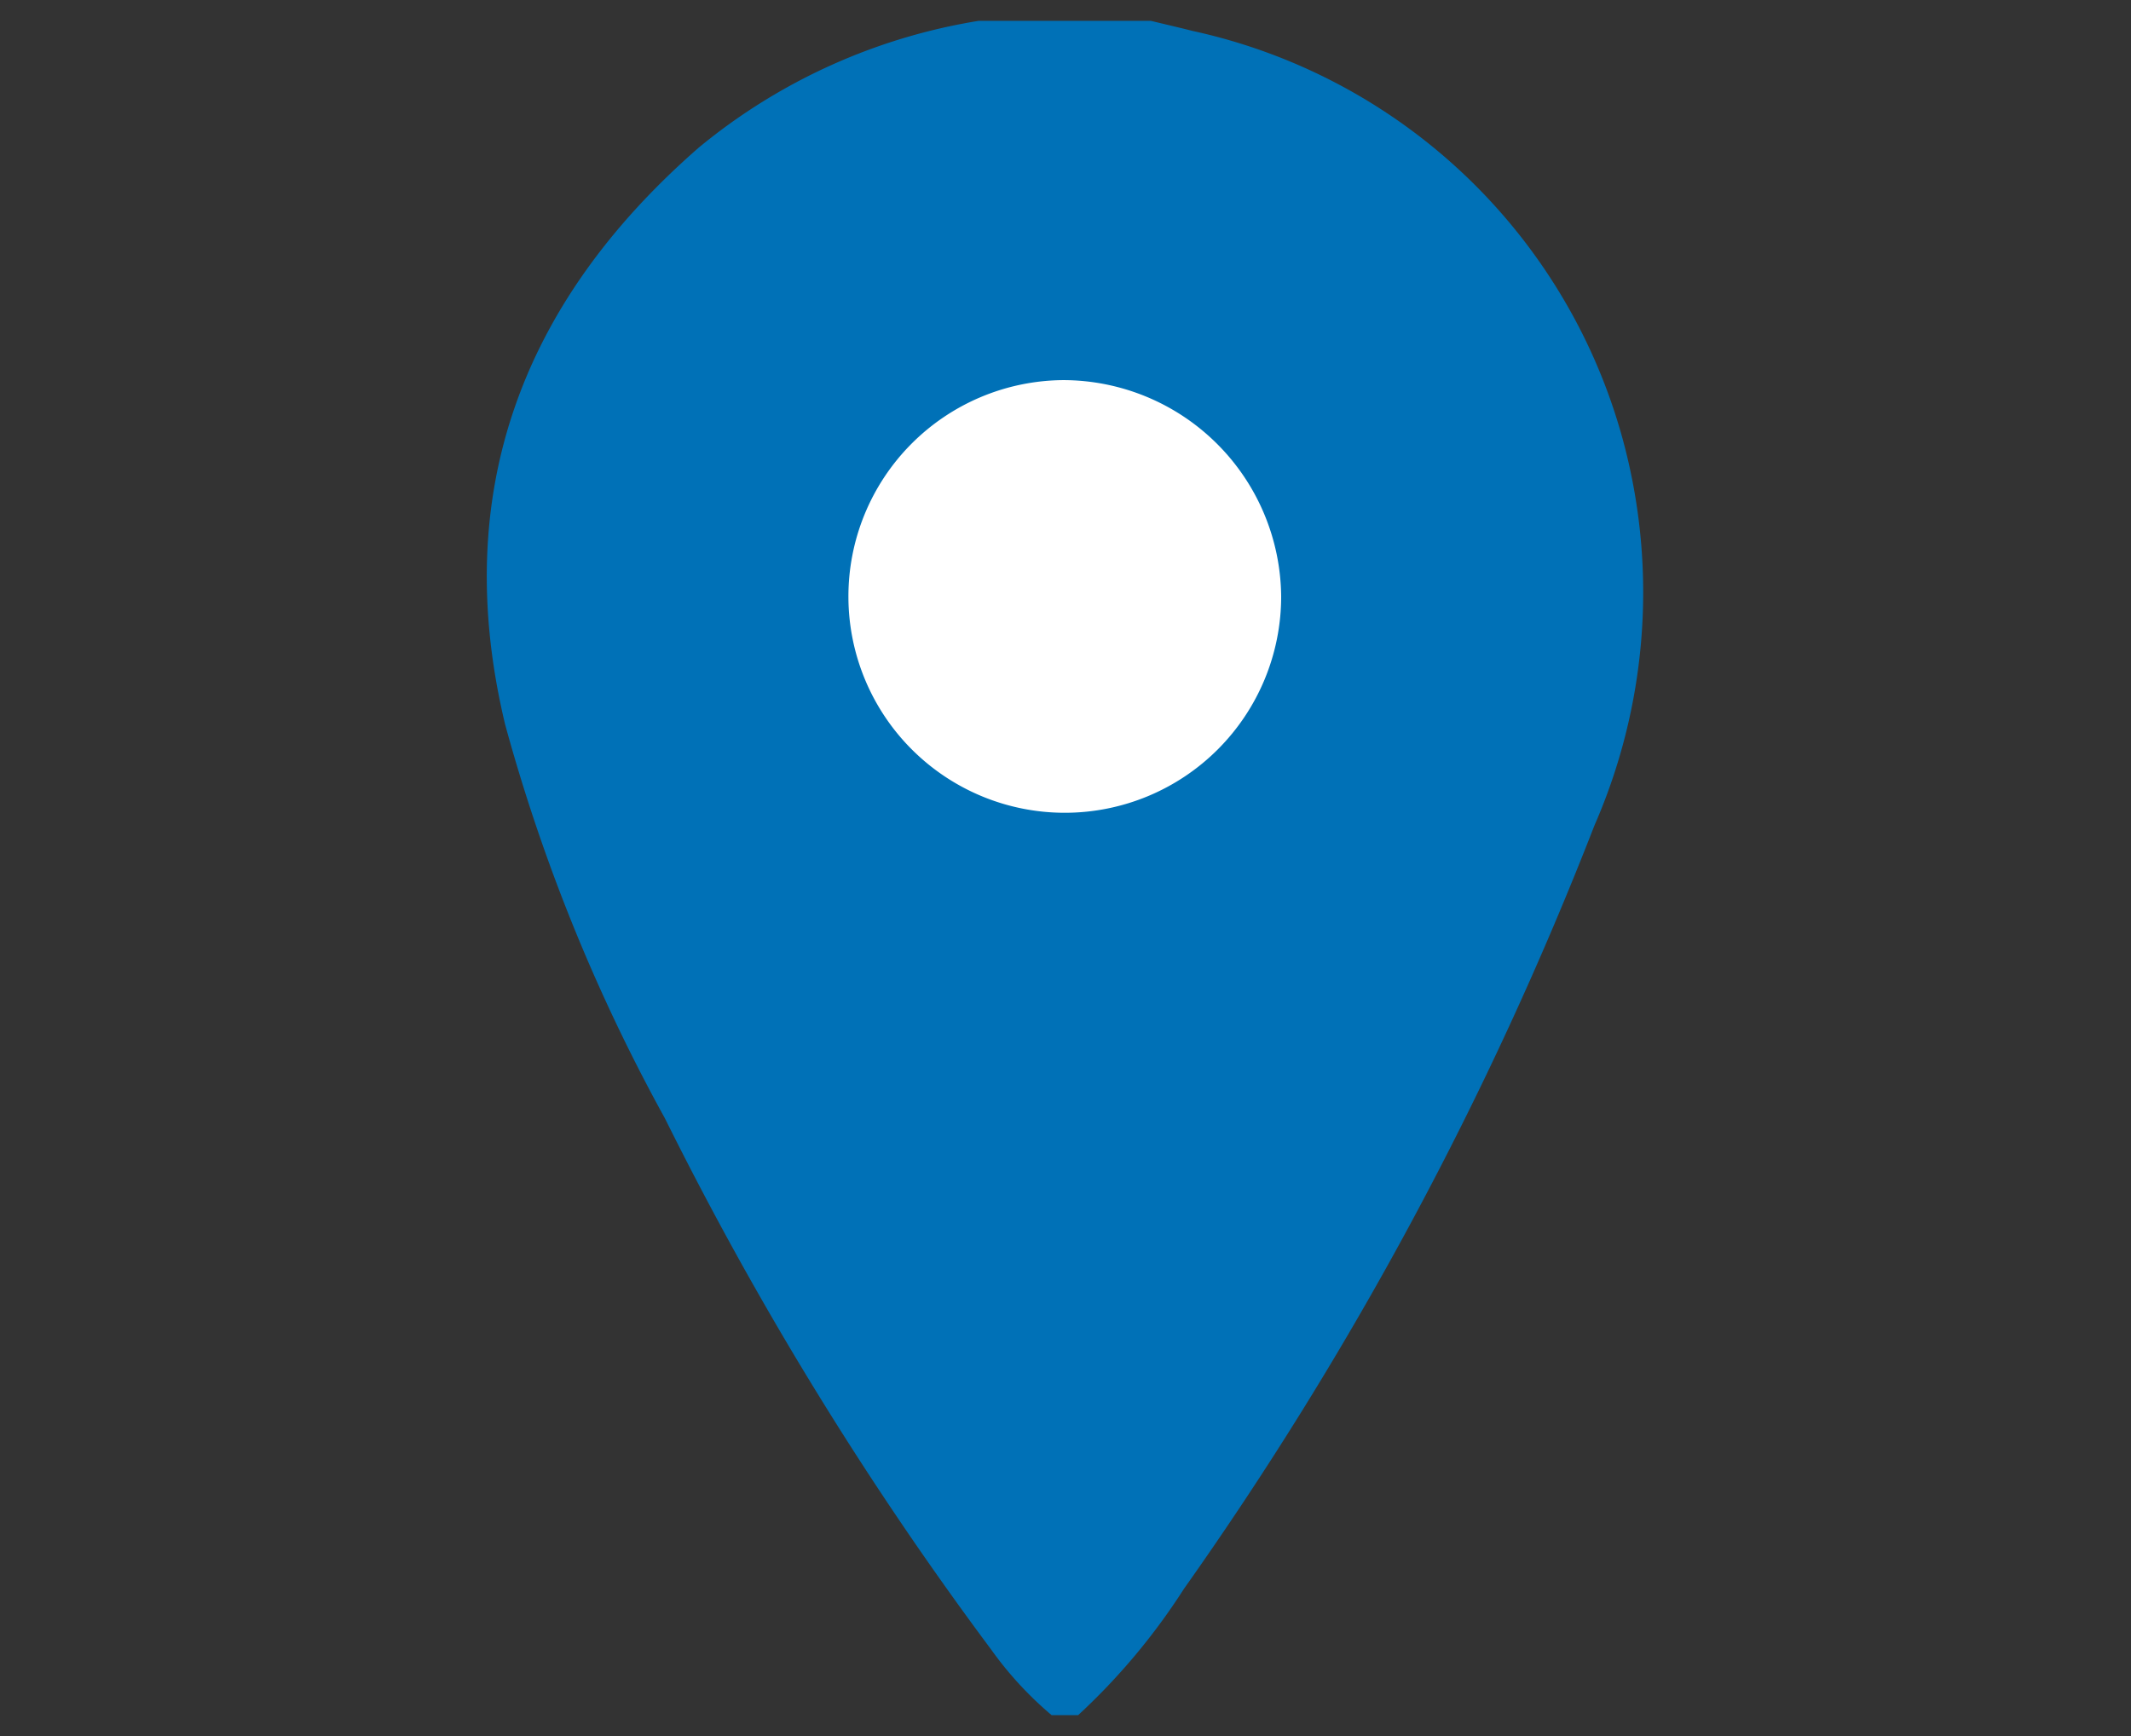
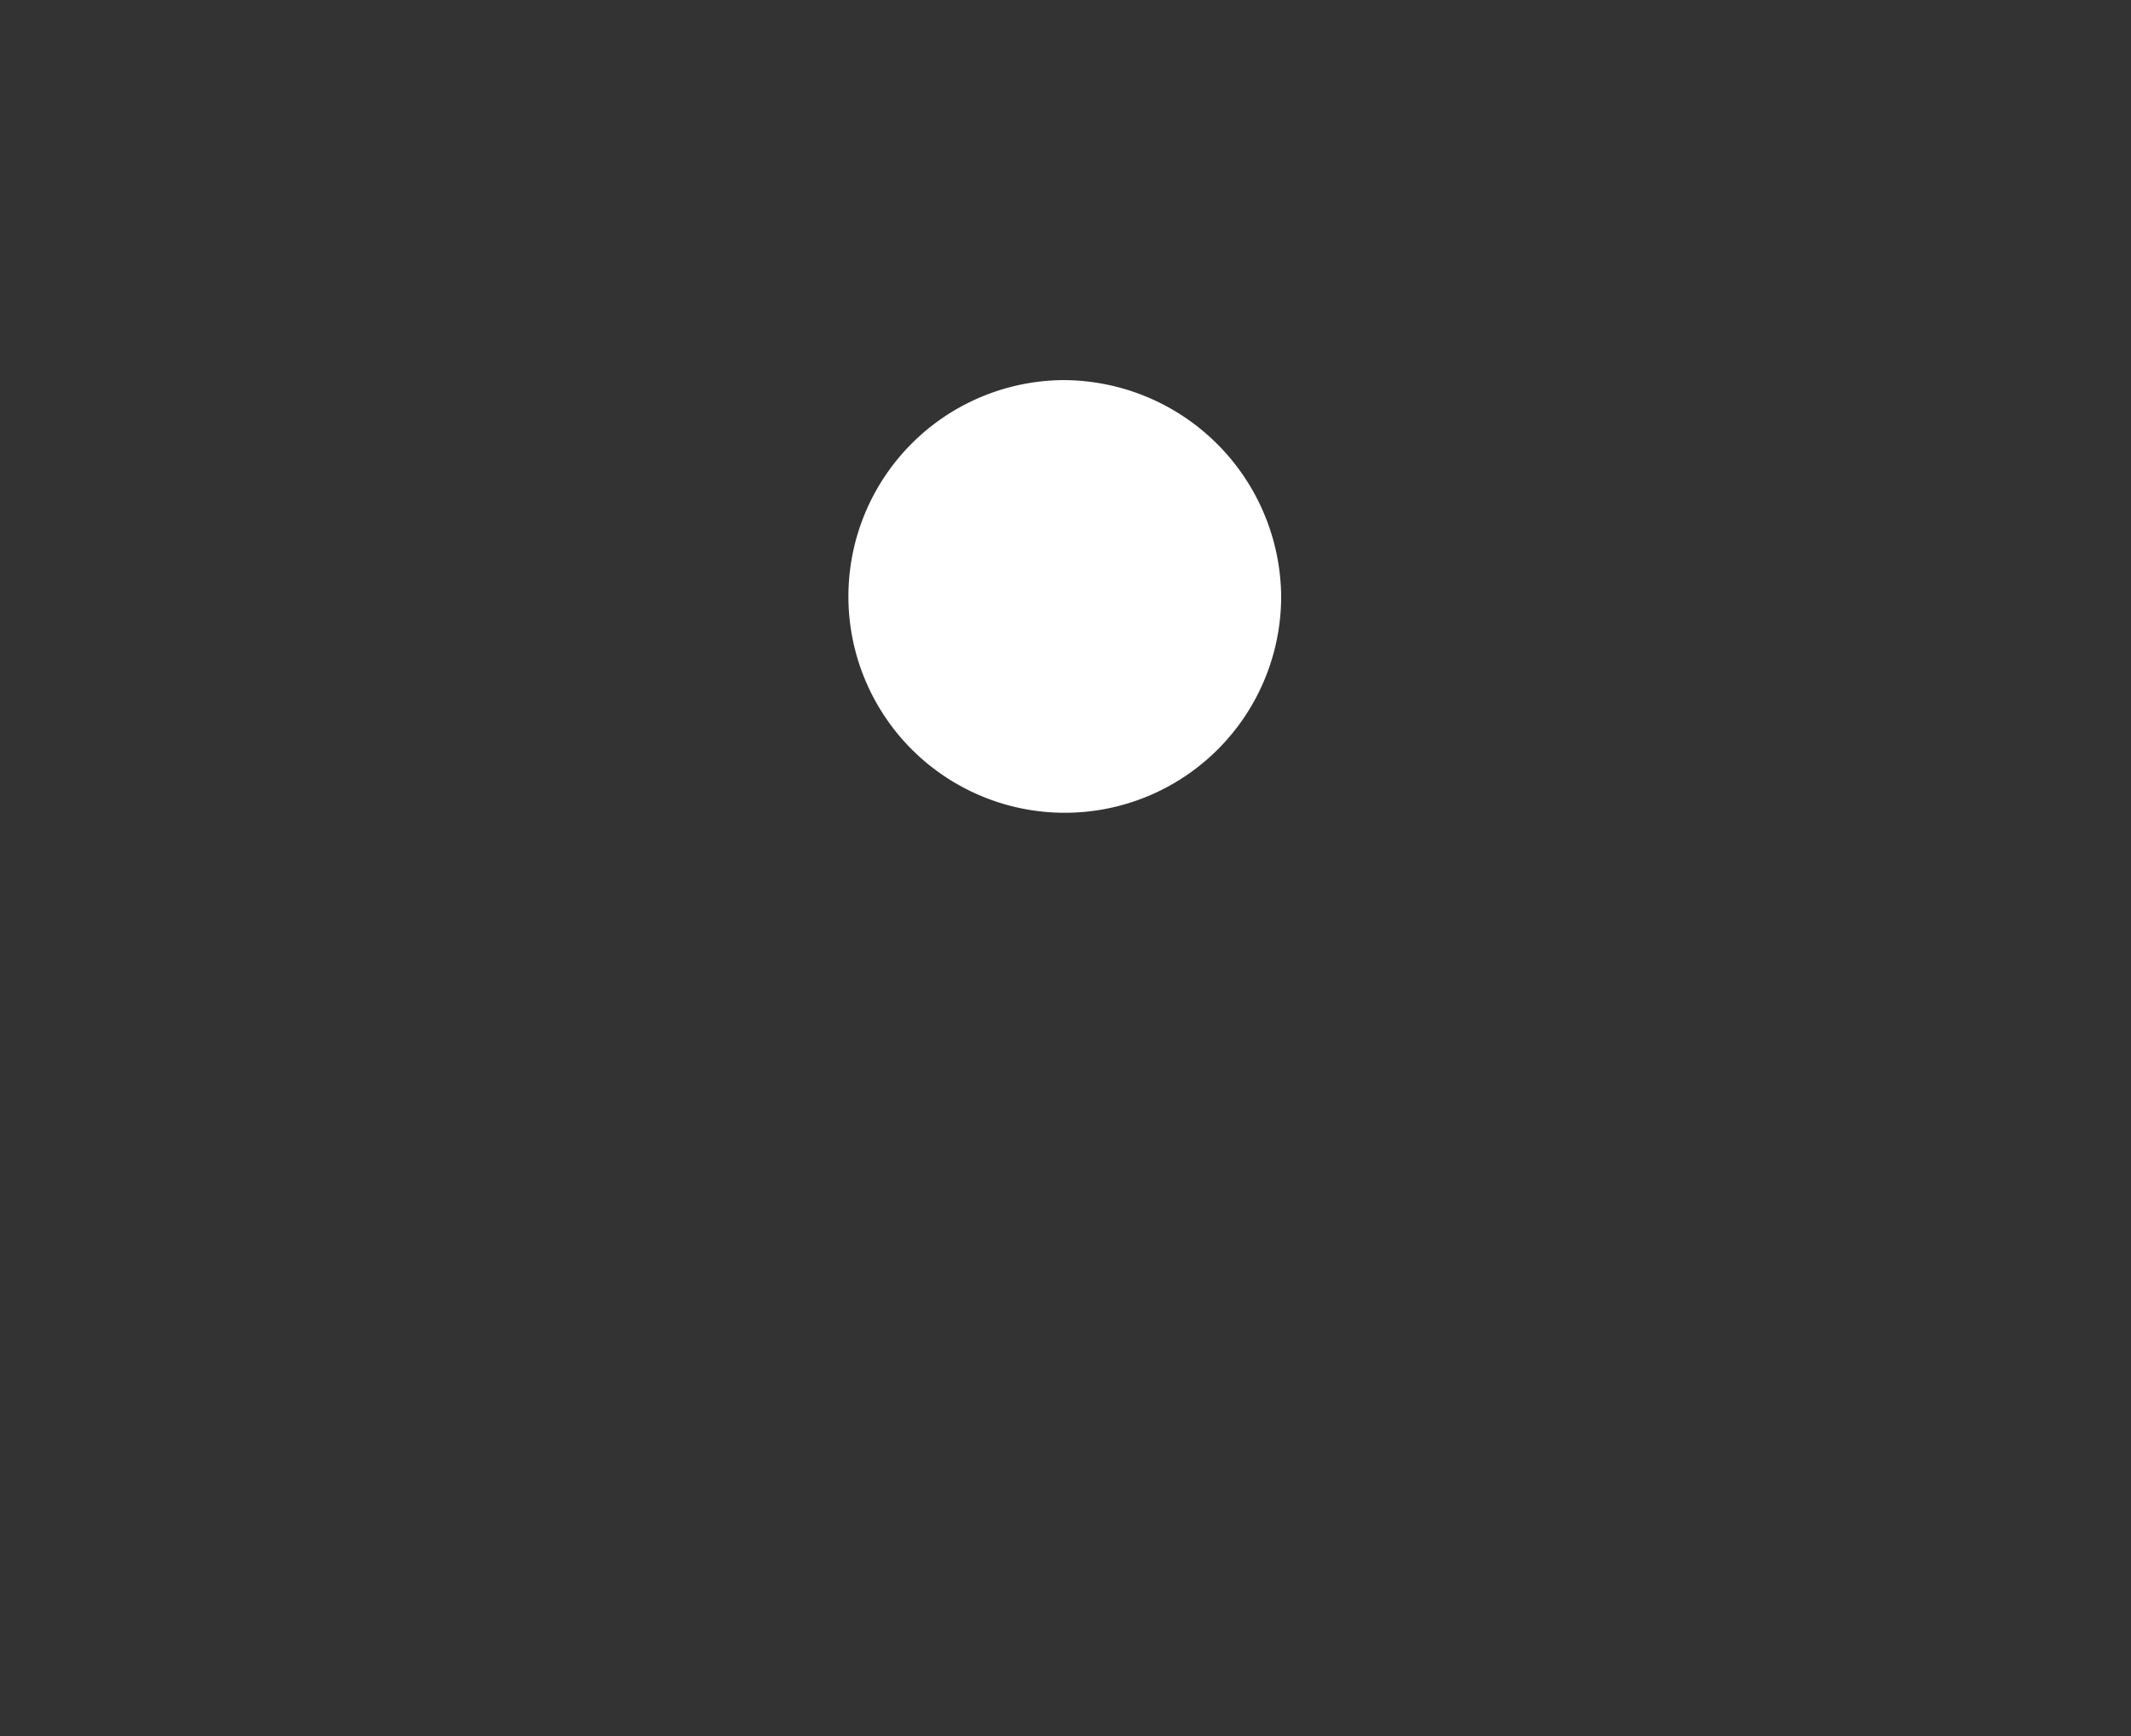
<svg xmlns="http://www.w3.org/2000/svg" viewBox="0 0 54 44">
  <rect x="0" y="0" width="54" height="44" fill="#333333" stroke="none" />
  <defs>
    <style>

      .cls-1 {

        fill: #0071b7;

      }



      .cls-2 {

        fill: #fff;

      }

    </style>
  </defs>
  <g id="レイヤー_6" data-name="レイヤー 6">
    <g>
-       <path class="cls-1" d="M24.8.528h4.361c.352.085.7.165,1.055.255A14.5,14.5,0,0,1,41.174,11.336a14.76,14.76,0,0,1-.772,9.589A89.868,89.868,0,0,1,30,40.271a16.36,16.36,0,0,1-2.68,3.2h-.671a9.038,9.038,0,0,1-1.529-1.658A87.99,87.99,0,0,1,16.85,28.346,45.465,45.465,0,0,1,12.8,18.361c-1.41-5.879.435-10.721,4.915-14.627A14.874,14.874,0,0,1,24.8.528Z" />
      <path class="cls-2" d="M26.945,9.634a5.483,5.483,0,1,0,5.52,5.483A5.531,5.531,0,0,0,26.945,9.634Z" />
    </g>
  </g>
</svg>